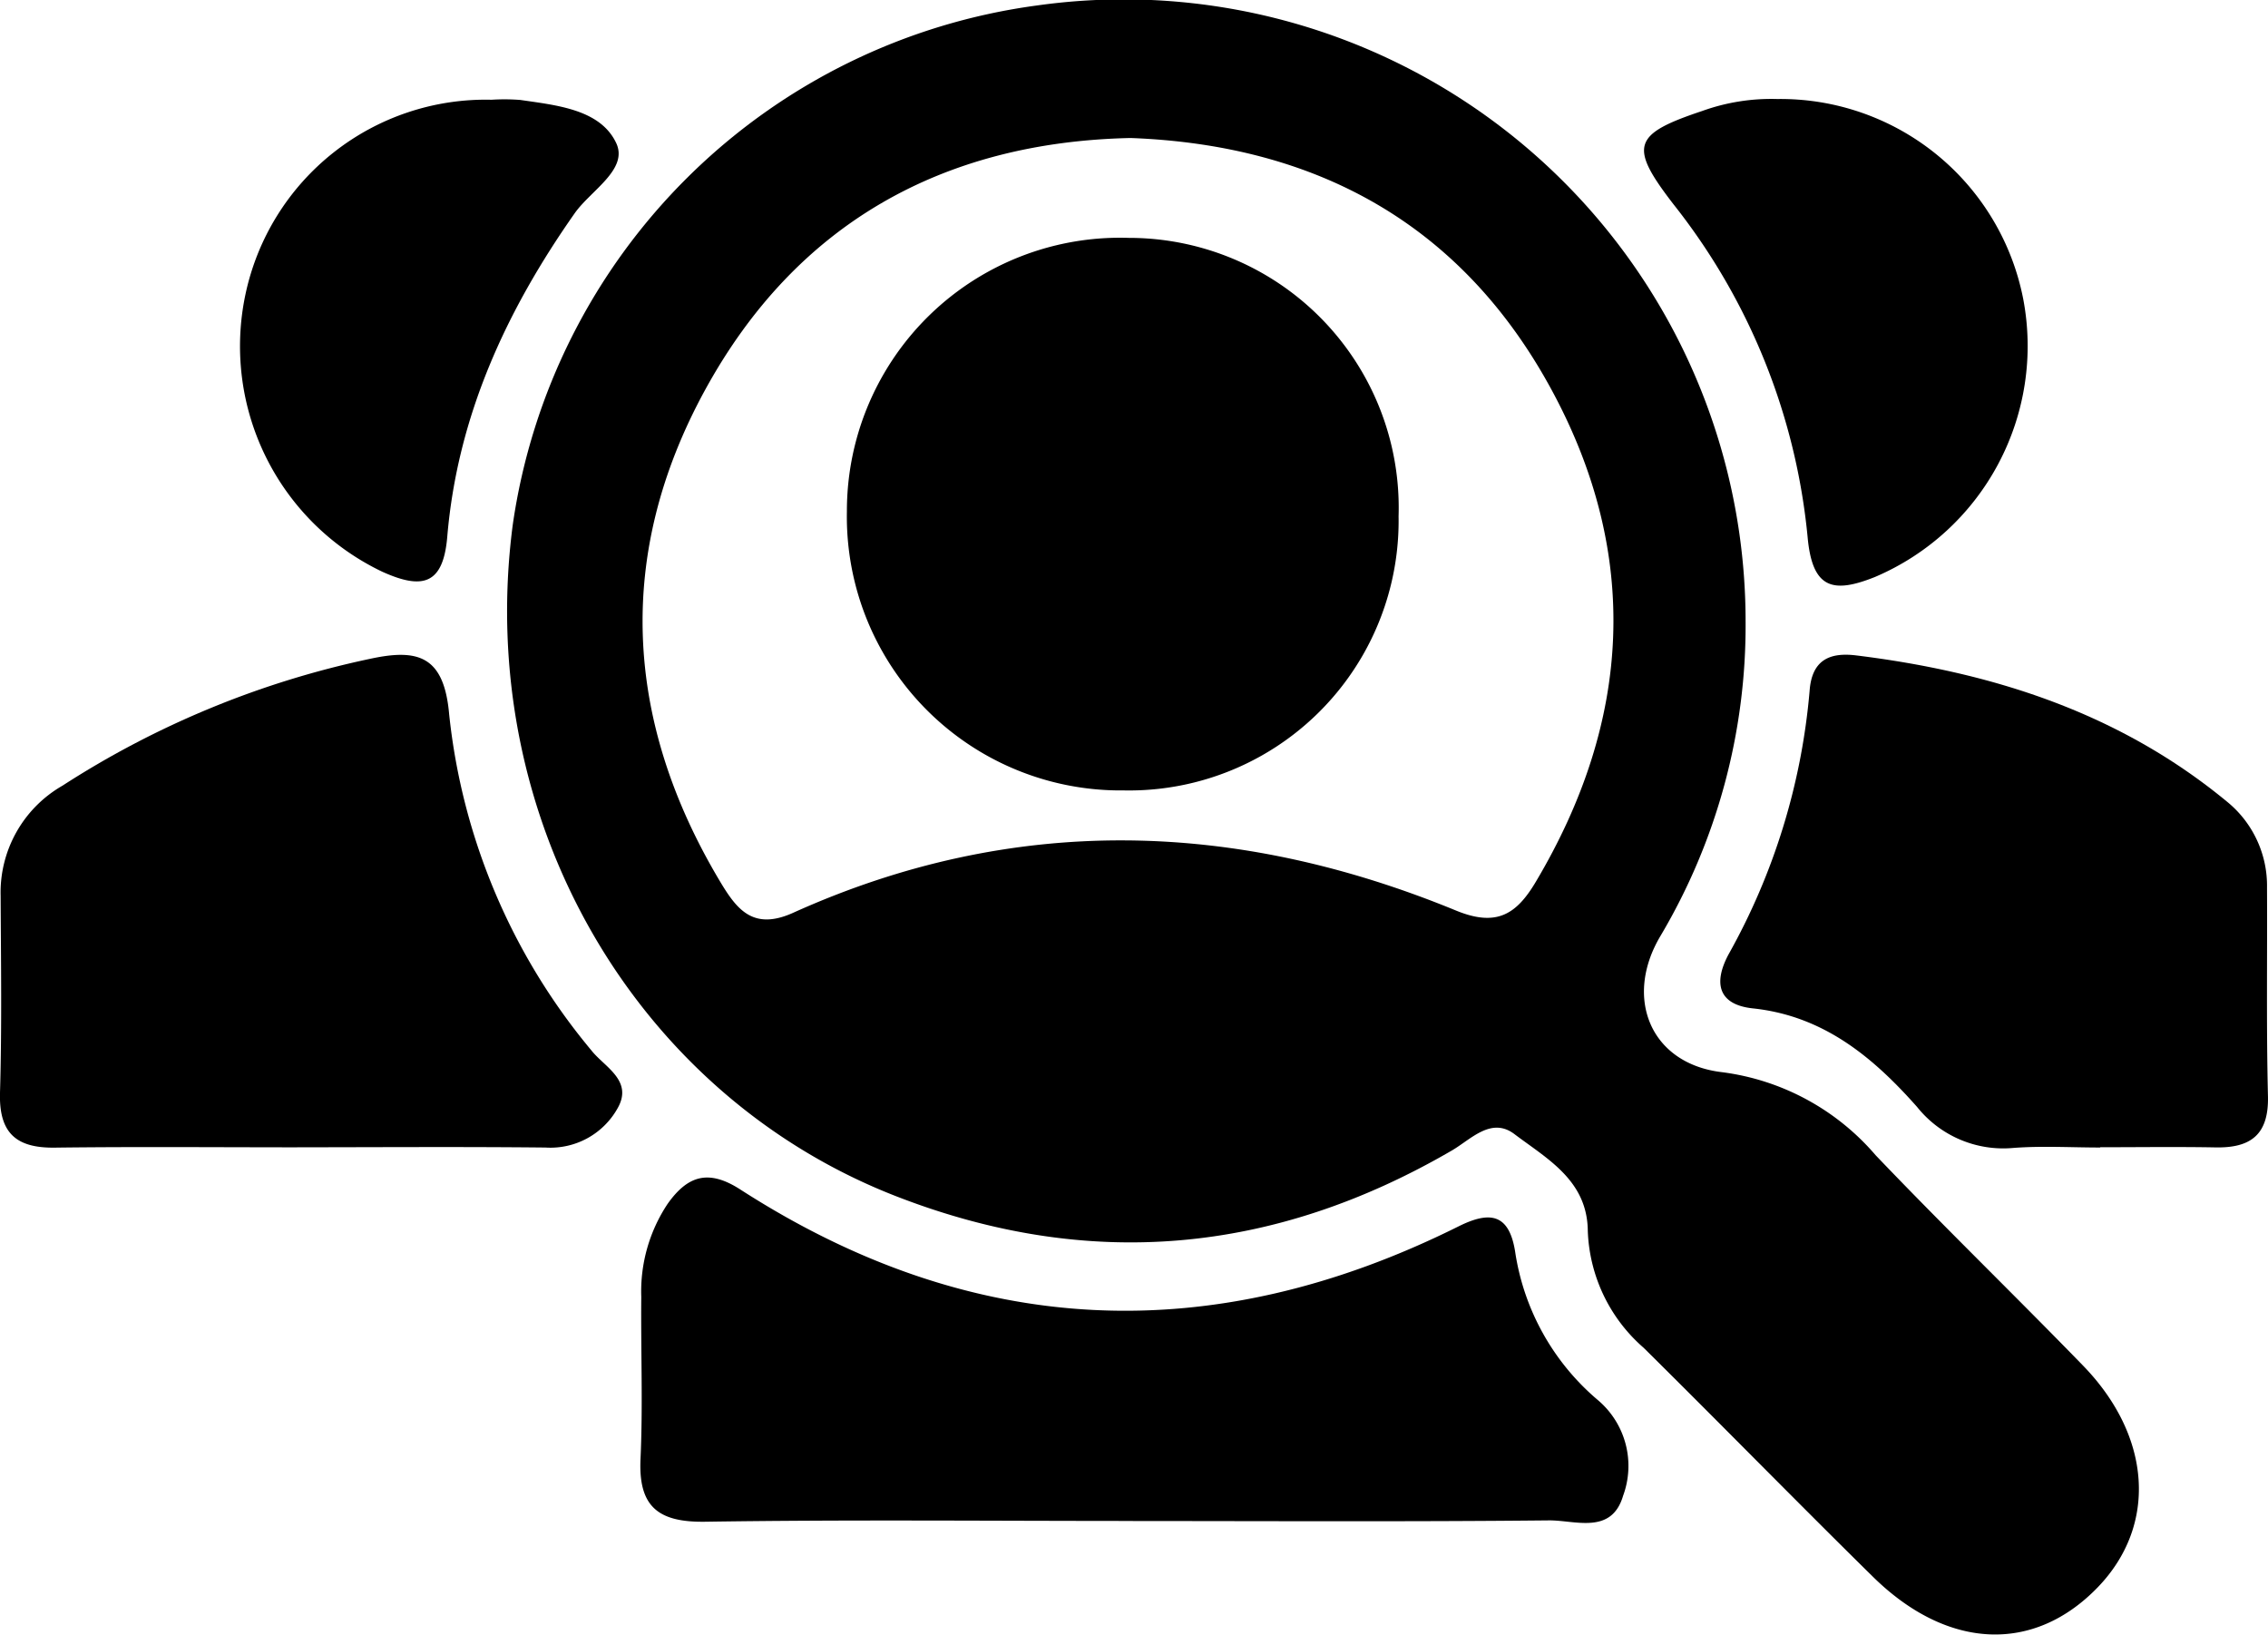
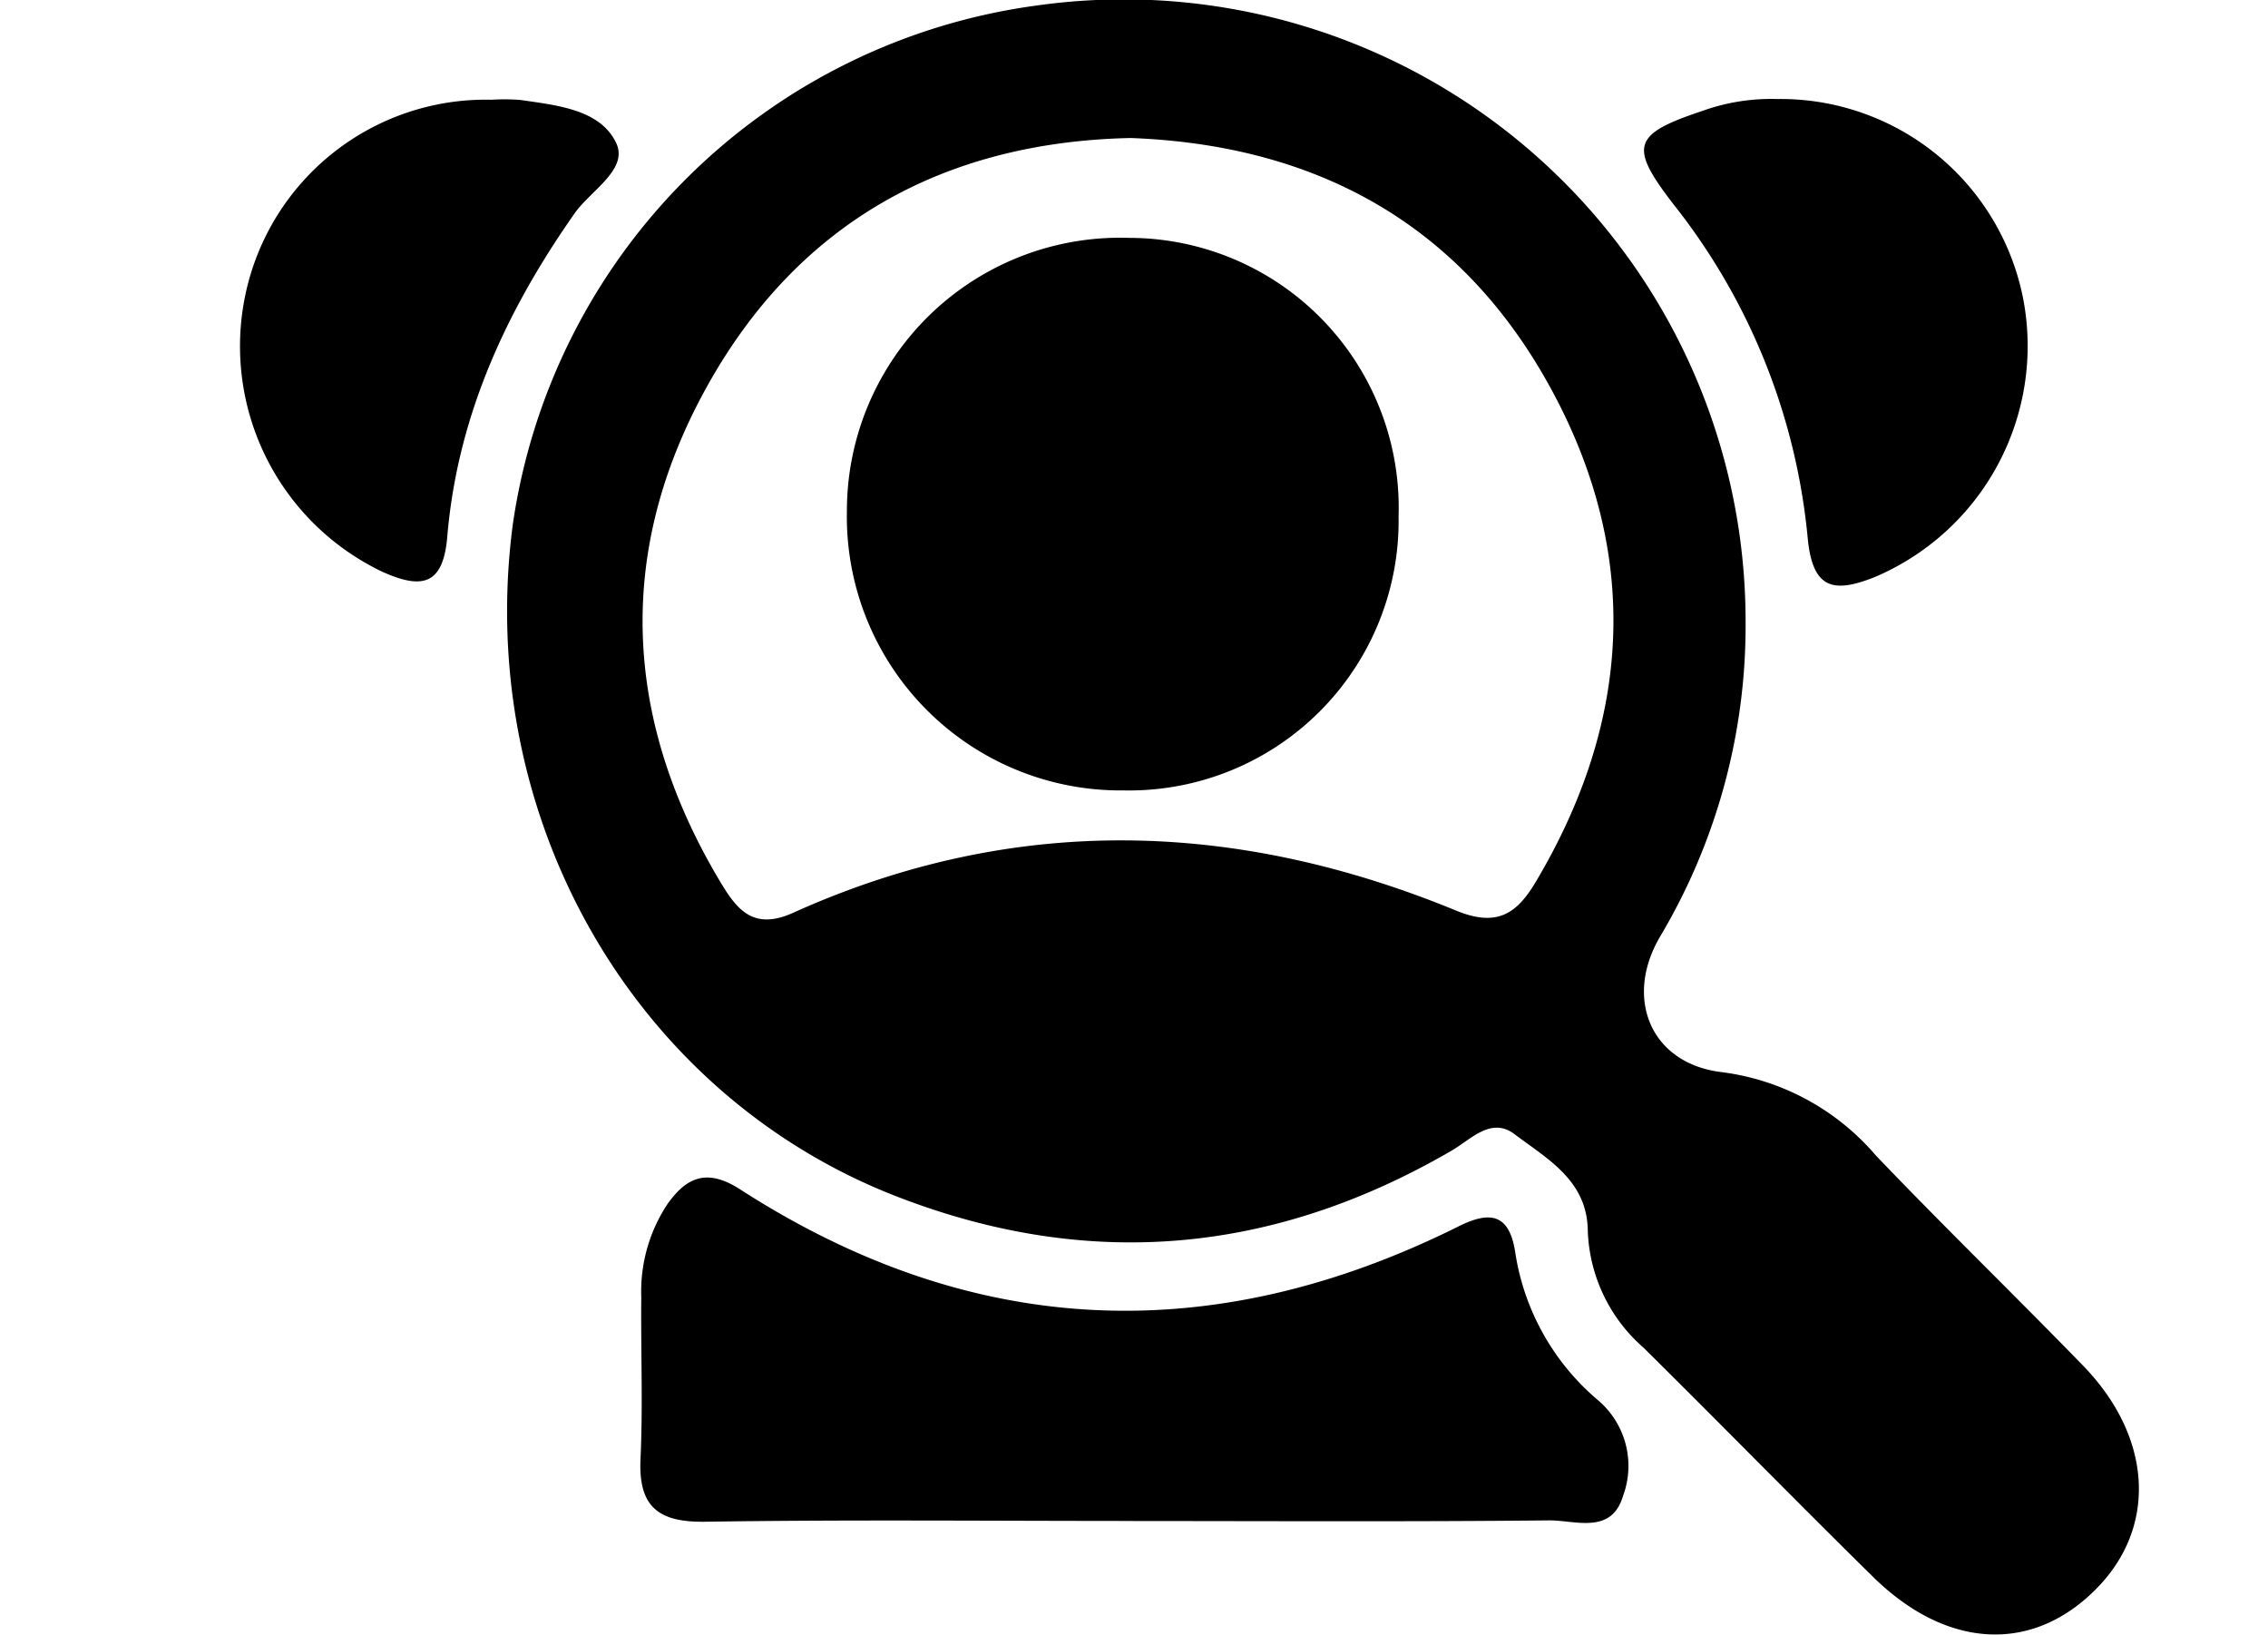
<svg xmlns="http://www.w3.org/2000/svg" id="Group_112926" data-name="Group 112926" width="108.202" height="77.973" viewBox="0 0 108.202 77.973">
  <defs>
    <clipPath id="clip-path">
      <rect id="Rectangle_3765" data-name="Rectangle 3765" width="108.202" height="77.973" fill="none" />
    </clipPath>
  </defs>
  <g id="Group_112925" data-name="Group 112925" transform="translate(0 0)" clip-path="url(#clip-path)">
    <path id="Path_93457" data-name="Path 93457" d="M76.673,29.647a29.018,29.018,0,0,1-4.061,15c-1.761,2.952-.481,6.106,2.949,6.5a11.594,11.594,0,0,1,7.314,3.958c3.242,3.394,6.617,6.662,9.888,10.028,3.3,3.392,3.555,7.641.71,10.585-3.05,3.158-7.167,2.993-10.721-.5-3.674-3.615-7.276-7.3-10.944-10.926a7.75,7.75,0,0,1-2.663-5.566c-.018-2.416-1.93-3.44-3.5-4.626-1.109-.839-2.077.253-2.985.781-8.49,4.938-17.306,5.757-26.494,2.19C23.607,52.195,16.035,38.957,17.855,25.046A29.185,29.185,0,0,1,42.882.26,29.669,29.669,0,0,1,76.673,29.647M47.33,6.584c-8.991.193-15.971,4.109-20.3,12.023-4.27,7.807-3.876,15.74.7,23.414.8,1.34,1.576,2.389,3.5,1.523,10.505-4.738,21.092-4.438,31.624-.11,1.924.791,2.879.2,3.809-1.367,4.566-7.673,5.011-15.581.781-23.42C63.207,10.788,56.309,6.915,47.33,6.584" transform="translate(6.606 -0.001)" />
    <path id="Path_93458" data-name="Path 93458" d="M45.709,57.216c-6.8,0-13.6-.066-20.4.037-2.241.034-3.2-.71-3.092-3,.117-2.571.011-5.152.036-7.727a7.543,7.543,0,0,1,1.259-4.44c.942-1.323,1.926-1.674,3.465-.682,11.068,7.13,22.519,7.613,34.265,1.761,1.5-.747,2.424-.618,2.707,1.242a11.493,11.493,0,0,0,3.967,7.065,4.109,4.109,0,0,1,1.179,4.539c-.554,1.88-2.288,1.165-3.538,1.178-6.617.067-13.232.032-19.847.03" transform="translate(8.341 15.336)" />
-     <path id="Path_93459" data-name="Path 93459" d="M14.177,46.2c-3.859,0-7.716-.034-11.573.015C.751,46.237-.055,45.5,0,43.588c.092-3.124.045-6.253.03-9.38a5.875,5.875,0,0,1,2.952-5.26,43.675,43.675,0,0,1,14.691-6.054c2.267-.488,3.516-.144,3.757,2.665a29.872,29.872,0,0,0,6.786,16.02c.623.791,2,1.431,1.252,2.751a3.67,3.67,0,0,1-3.444,1.88c-3.949-.041-7.9-.014-11.849-.011" transform="translate(0 8.529)" />
-     <path id="Path_93460" data-name="Path 93460" d="M77.788,46.211c-1.378,0-2.762-.083-4.132.019a5.26,5.26,0,0,1-4.606-1.956c-2.106-2.378-4.468-4.346-7.837-4.7C59.594,39.4,59.308,38.4,60.056,37A31.139,31.139,0,0,0,63.922,24.45c.1-1.46.912-1.874,2.222-1.713,6.5.8,12.552,2.735,17.689,6.973a5.167,5.167,0,0,1,1.913,4.119c.017,3.311-.036,6.624.045,9.933.044,1.816-.8,2.475-2.491,2.444-1.836-.034-3.674-.008-5.512-.008Z" transform="translate(22.409 8.527)" />
    <path id="Path_93461" data-name="Path 93461" d="M63.373,3.437a11.8,11.8,0,0,1,11.738,9.549,11.975,11.975,0,0,1-7.075,13.251c-2,.8-2.986.572-3.212-1.891a30.185,30.185,0,0,0-6.4-15.887c-2.131-2.765-1.96-3.339,1.358-4.447a9.73,9.73,0,0,1,3.594-.575" transform="translate(21.415 1.286)" />
    <path id="Path_93462" data-name="Path 93462" d="M20.321,3.465a9.74,9.74,0,0,1,1.374.01c1.733.253,3.81.447,4.571,2.05.6,1.261-1.212,2.266-1.974,3.35-3.278,4.663-5.6,9.7-6.083,15.436-.194,2.306-1.2,2.523-3.09,1.673A11.916,11.916,0,0,1,8.584,12.736,11.718,11.718,0,0,1,20.321,3.465" transform="translate(3.129 1.293)" />
    <path id="Path_93463" data-name="Path 93463" d="M55.693,21.547A12.861,12.861,0,0,1,42.573,34.606a13.059,13.059,0,0,1-13.2-13.31A13.031,13.031,0,0,1,42.821,8.249a12.872,12.872,0,0,1,12.871,13.3" transform="translate(11.031 3.098)" />
  </g>
</svg>